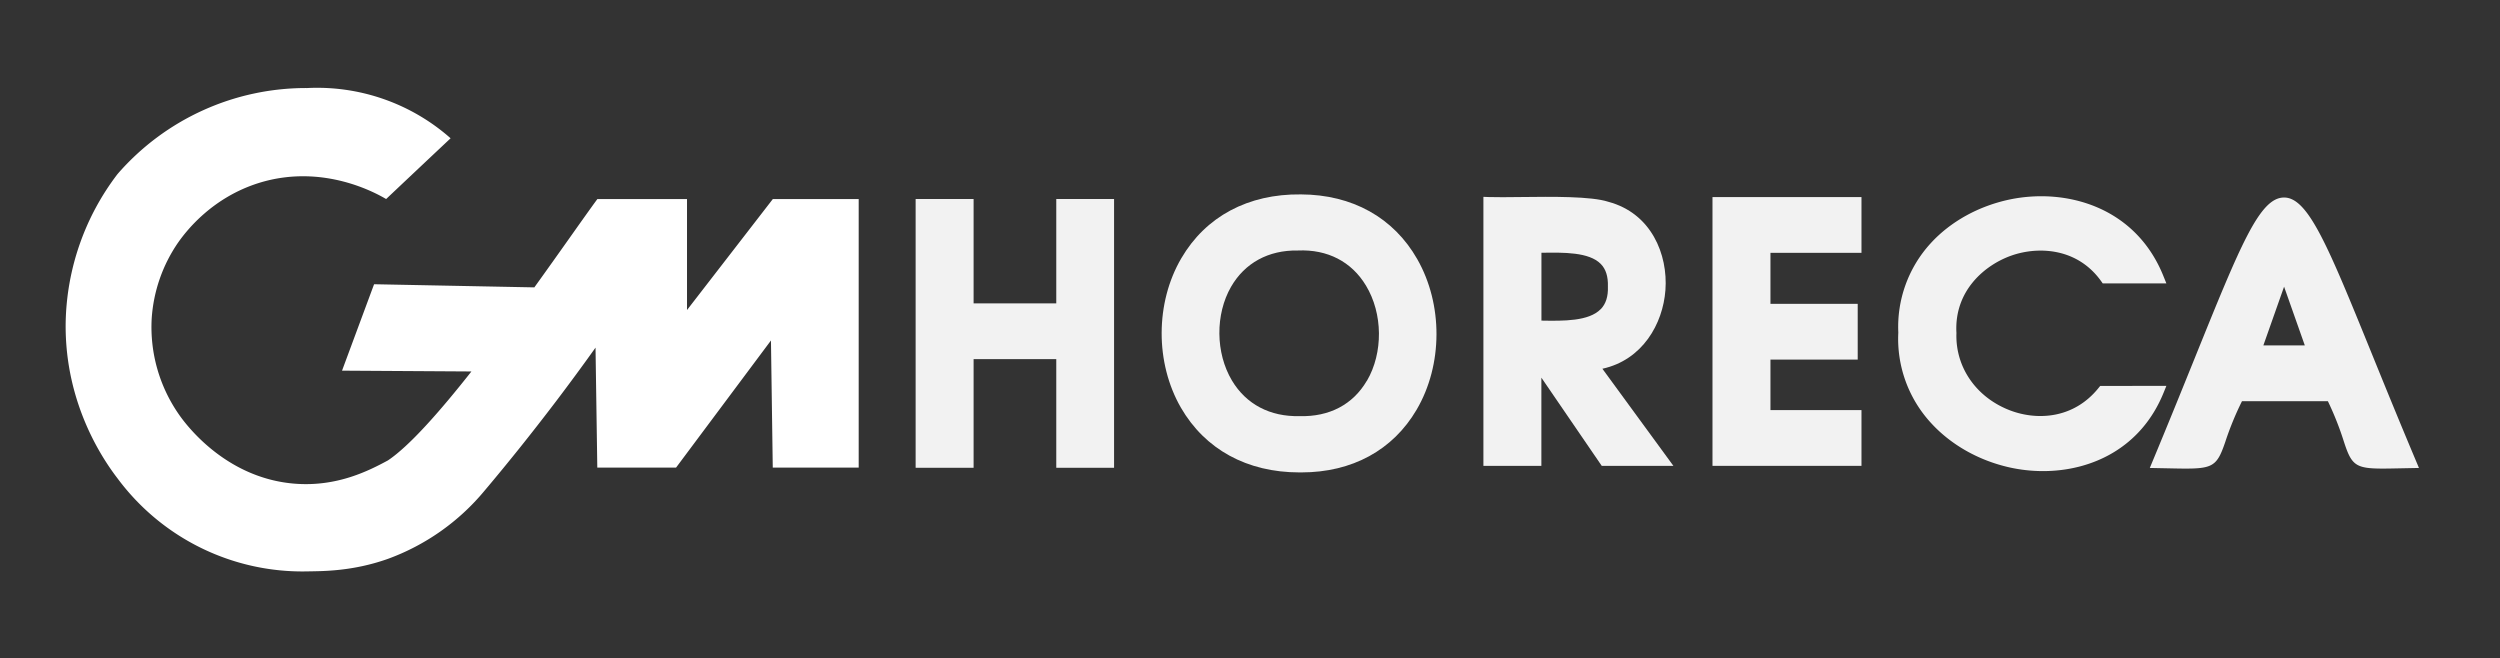
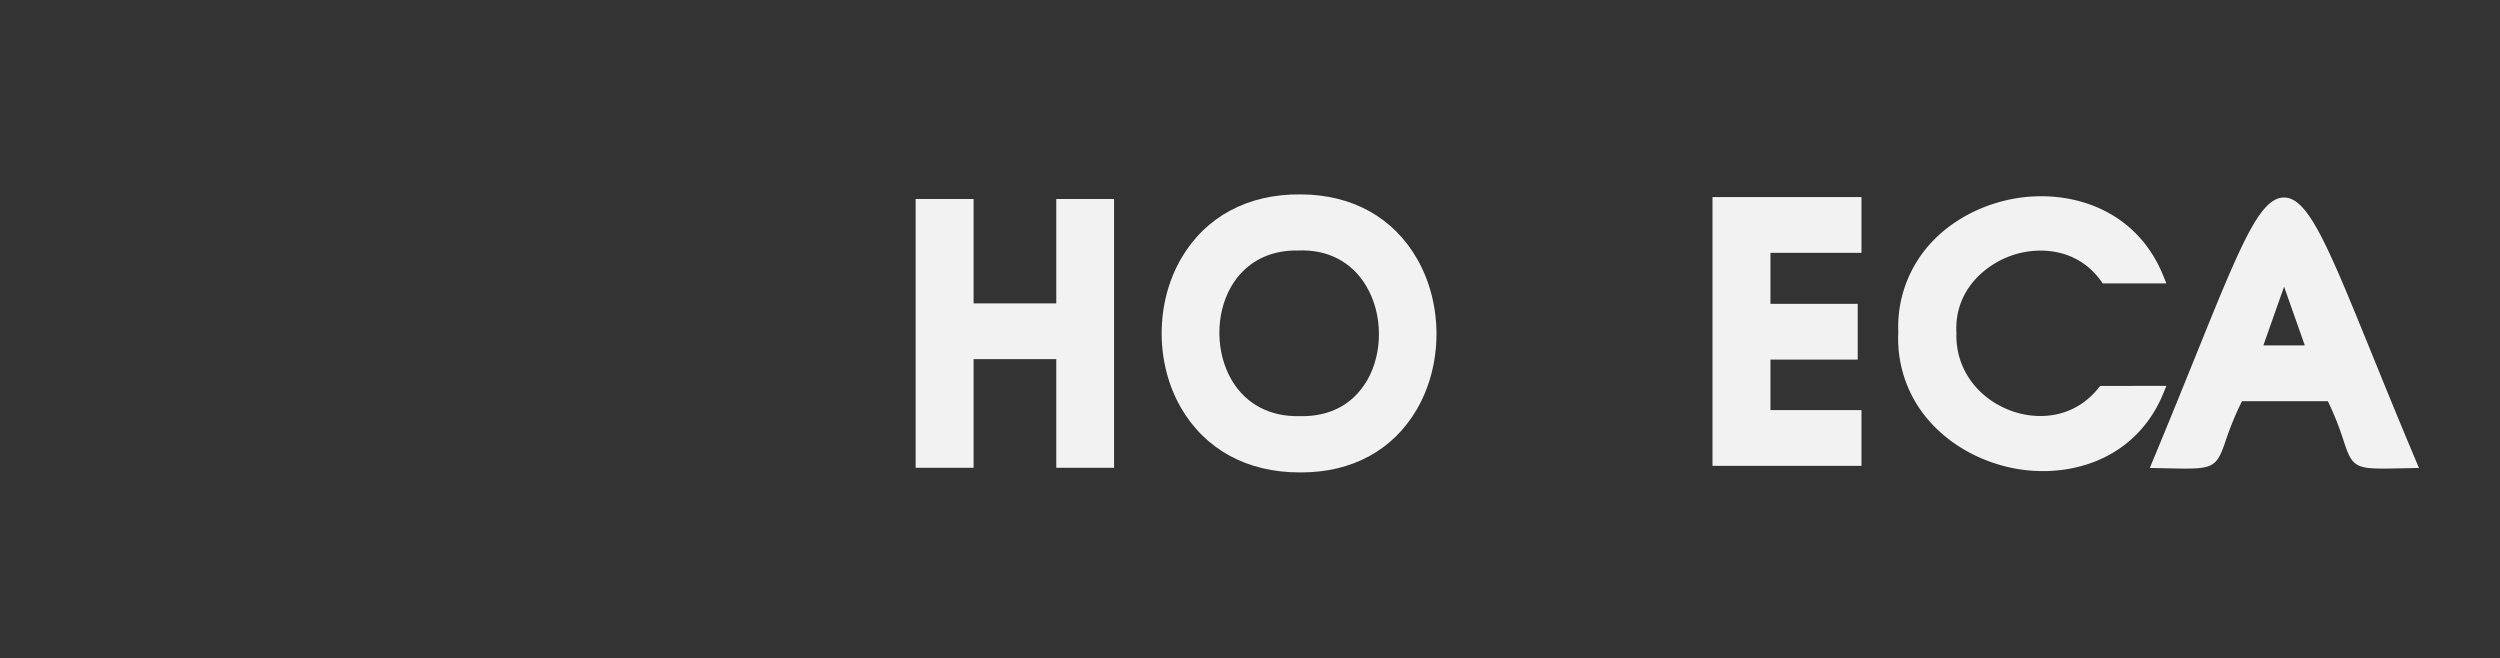
<svg xmlns="http://www.w3.org/2000/svg" viewBox="0 0 1139 300">
  <rect x="0" y="0" width="1139" height="300" fill="#333333" stroke="none" />
  <g id="e5e51faf-717e-466f-b1f7-e60c4574388e" data-name="katman_gm">
-     <path d="M352.11,90.68,313,141.25V90.68H272.17c-6.08,8.27-16.63,23.47-28.84,40.41l.1-.16-73-1.43-14.6,39.37,58.95.37c-14.37,18.24-28.27,34-38.05,40.53-8.46,4.55-23,12.12-42.4,10.6-32.66-2.57-50.89-28.73-53-31.81a69.66,69.66,0,0,1-12.23-43.23,68.89,68.89,0,0,1,12.23-35.08C85.06,105,96.71,90,118,83.34c29.39-9.12,53.9,5,57.92,7.34Q190.6,76.81,205.29,63A91.8,91.8,0,0,0,140,40.11,113.77,113.77,0,0,0,53.58,79.26,114.74,114.74,0,0,0,29.92,147c-.54,37.63,17.89,63.47,23.66,71A104.89,104.89,0,0,0,140,260.33c7.14-.13,20.62,0,36.7-5.7a103.09,103.09,0,0,0,44-31q16.19-19.17,32.62-40.78,9.38-12.37,18-24.47l.81,54.65h35.89l43.23-57.91.82,57.91h39.15V90.68Z" style="fill: #fff" />
    <g id="a904f06e-91e2-49ec-819f-097b839ae466" data-name="katman_horeca">
      <g>
        <polygon style="fill: #f2f2f2" points="481.24 90.67 481.24 138.22 443.57 138.22 443.57 90.67 417.16 90.67 417.16 213.12 443.57 213.12 443.57 163.62 481.24 163.62 481.24 213.12 507.57 213.12 507.57 90.67 481.24 90.67" />
        <path style="fill: #f2f2f2" d="M645.7,118.06c-10.8-18.93-29.6-29.4-53-29.49-24.08-.29-43.39,10.09-54.5,29.1-11.87,20.31-11.94,47.67-.17,68.08,11,19,30.14,29.48,54,29.48h.9c23.07,0,41.7-10.14,52.5-28.6C657.38,166.25,657.48,138.69,645.7,118.06Zm-23,55.47c-6.29,10.76-17.07,16.43-30.55,16.06-13.51.34-24.42-5.4-30.89-16.25-7.48-12.55-7.63-30.1-.38-42.69,6.24-10.82,17-16.74,30.37-16.52h.12c13.41-.59,24.4,5.08,30.94,15.94C630.07,142.86,630.23,160.74,622.75,173.53Z" />
-         <path style="fill: #f2f2f2" d="M730.05,168c18.27-4,27.58-20.43,28.72-35.83,1.2-16.22-6.41-35-26-40.23-7.76-2.55-25.62-2.34-40-2.17-5.93.07-11,.13-14.59,0l-2.34-.09V212.24h26.41V172.06l27.5,40.18H762.4Zm-.77-27.15c-5.44,5.54-16.88,5.39-27,5.22V115.16c10.16-.17,21.65-.33,27,5.06,2.34,2.37,3.41,5.7,3.28,10.34C732.71,135.09,731.64,138.46,729.28,140.88Z" />
        <polygon style="fill: #f2f2f2" points="848.09 115.19 848.09 89.79 780.21 89.79 780.21 212.24 848.09 212.24 848.09 186.84 806.62 186.84 806.62 163.83 846.37 163.83 846.37 138.43 806.62 138.43 806.62 115.19 848.09 115.19" />
        <path style="fill: #f2f2f2" d="M956.84,175.84l-.68.84C944.69,191,928,191.48,916.21,187.13c-15.63-5.78-25.39-19.64-24.86-35.31v-.2c-1.05-19.12,12.87-30.91,25.11-35.2,12-4.2,29.92-3.65,40.88,11.76l.67.95h29L985.74,126c-12.62-31.74-44.34-40.5-70.18-35.1-14.16,3-26.95,10.07-36,20a56.39,56.39,0,0,0-14.69,40.6,56.57,56.57,0,0,0,14.71,41c9.19,10.16,22.13,17.46,36.45,20.56a70.47,70.47,0,0,0,14.8,1.57c21.88,0,44.61-10.32,54.92-35.74l1.26-3.1Z" />
        <path style="fill: #f2f2f2" d="M1100.78,210.11c-7.81-18.53-14.42-34.78-20.25-49.12-19.83-48.76-28.88-71-39.9-71h0c-11.14,0-19.82,21.49-40.79,73.38-5.54,13.7-11.81,29.23-19.12,46.77l-1.27,3.06,7.88.16c20.56.45,22.23.48,26.5-12a139.15,139.15,0,0,1,7.62-18.58h39.13a139.84,139.84,0,0,1,7.34,18.56c3.43,10.49,5.15,12.15,17.64,12.15,2.39,0,5.18-.06,8.44-.13l8.08-.16Zm-50.71-52.75h-18.88l9.44-26.75Z" />
      </g>
    </g>
  </g>
</svg>